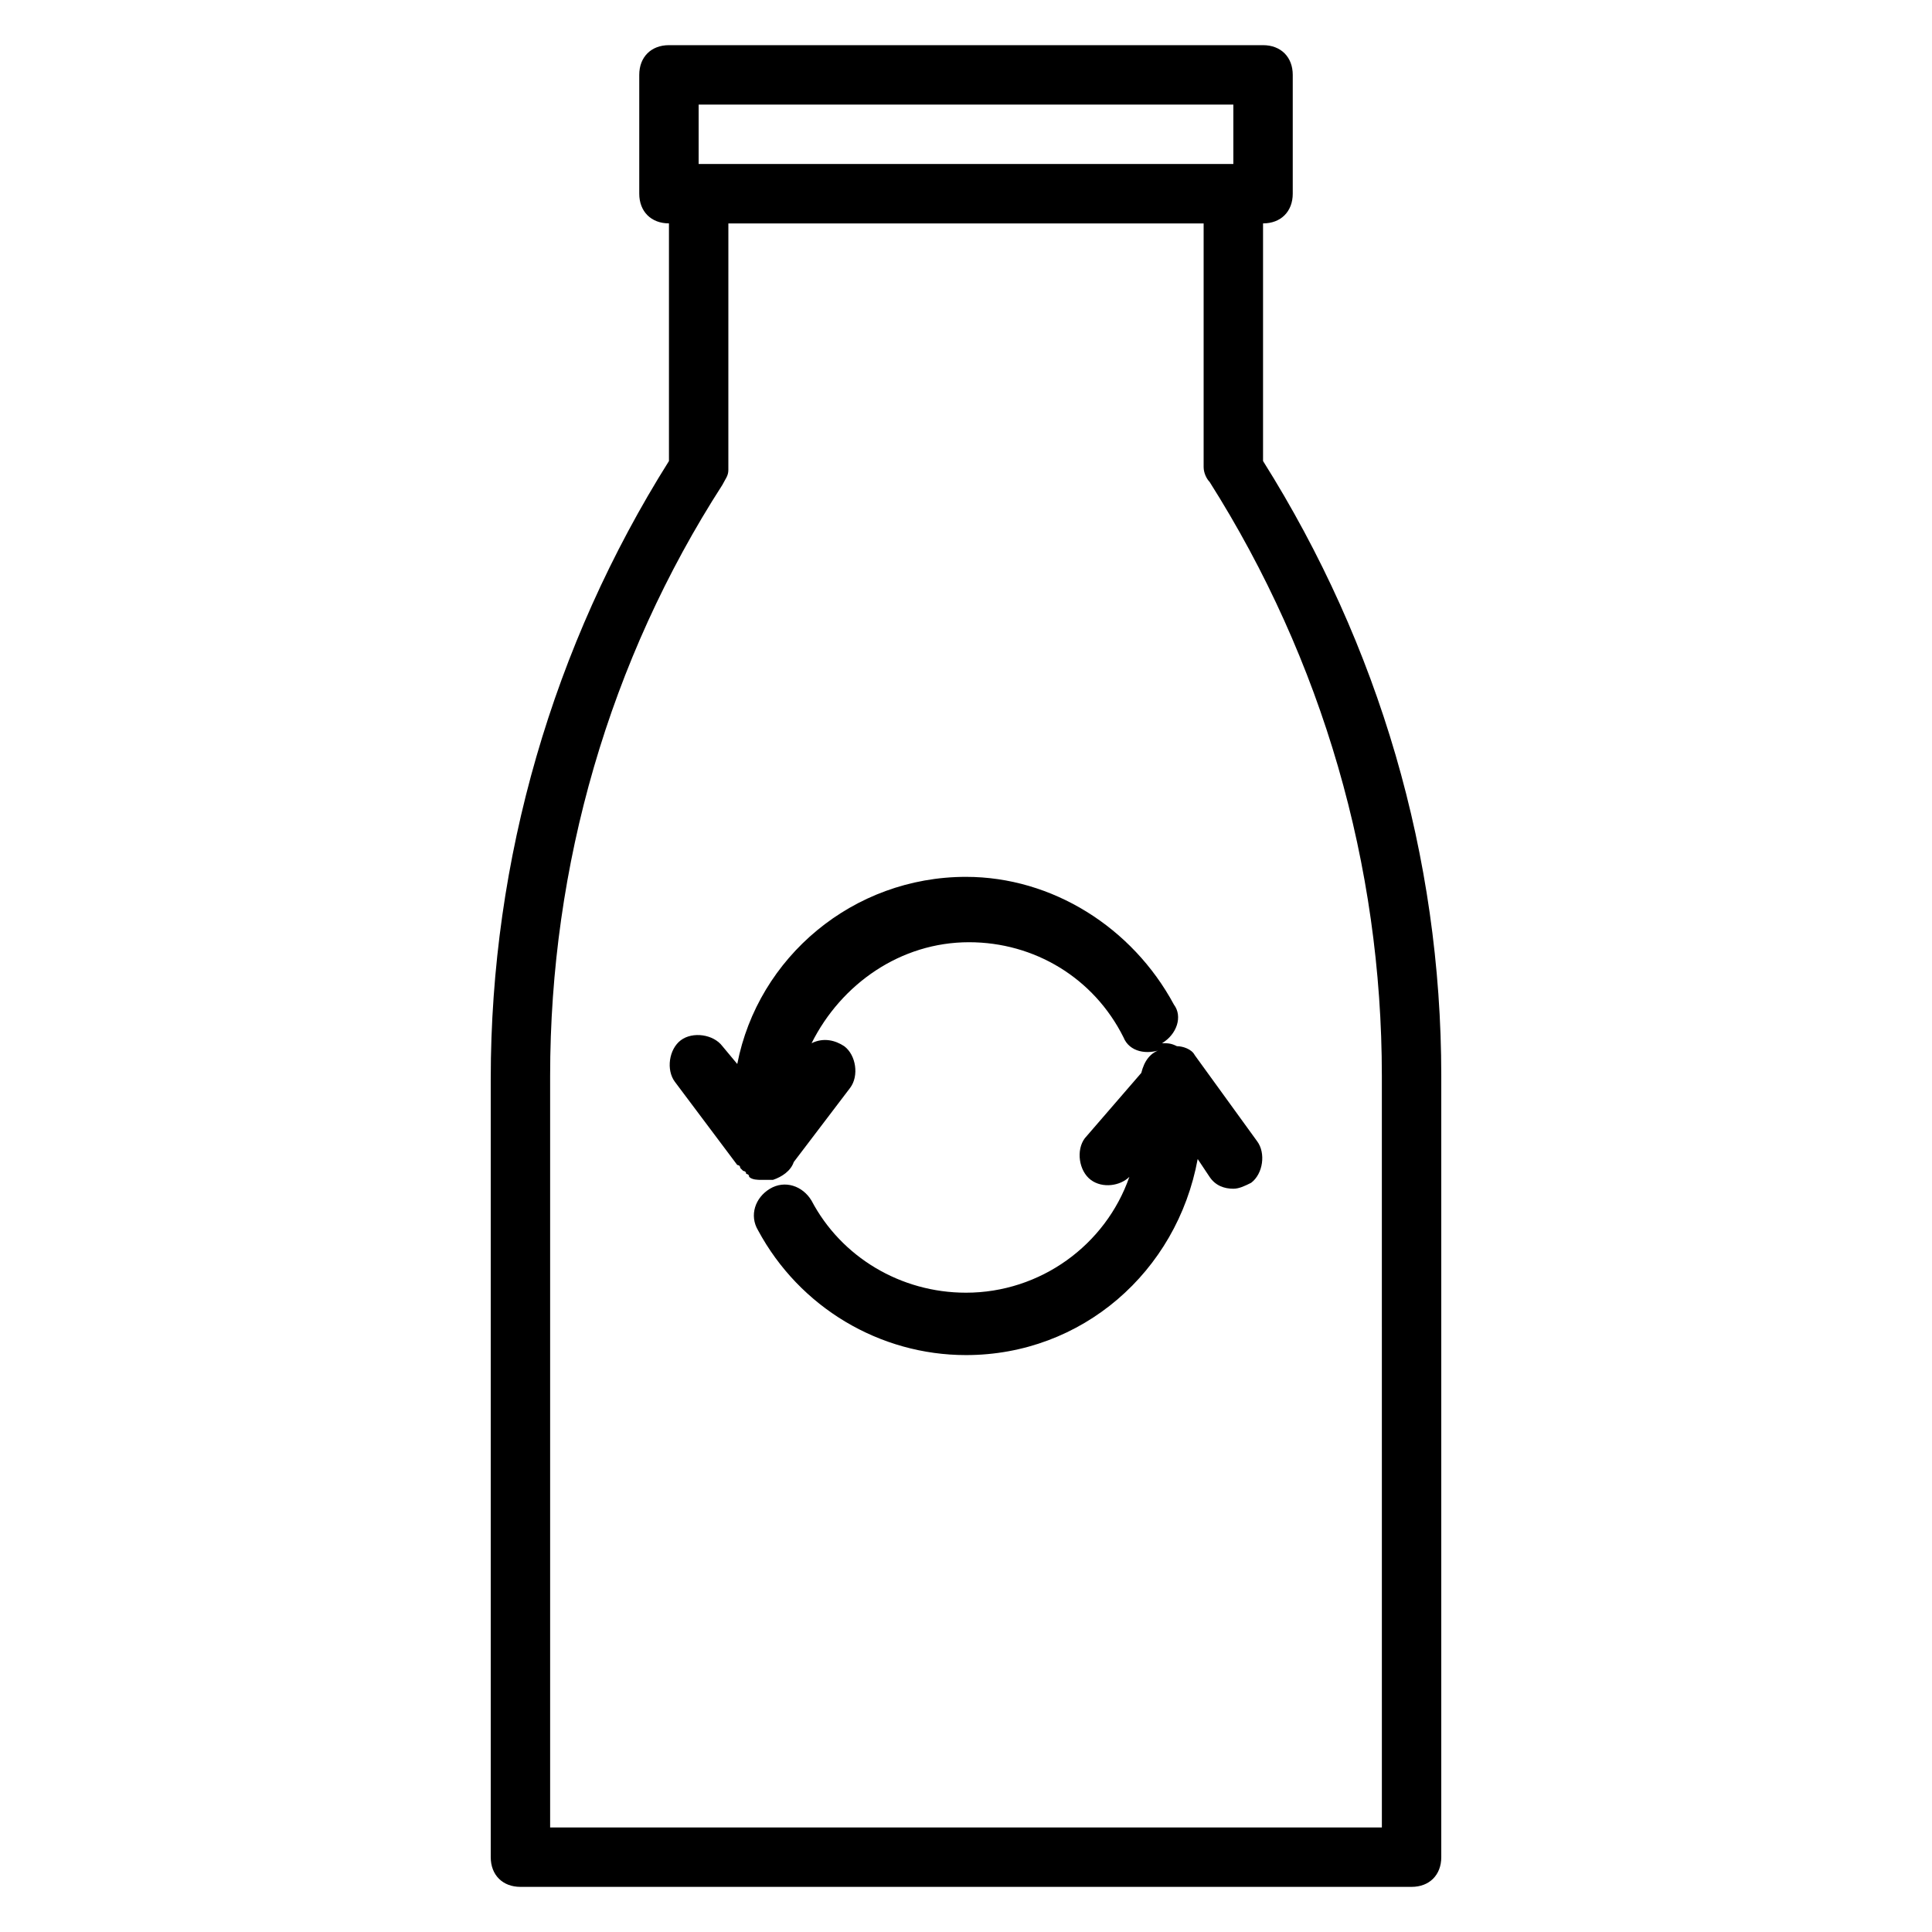
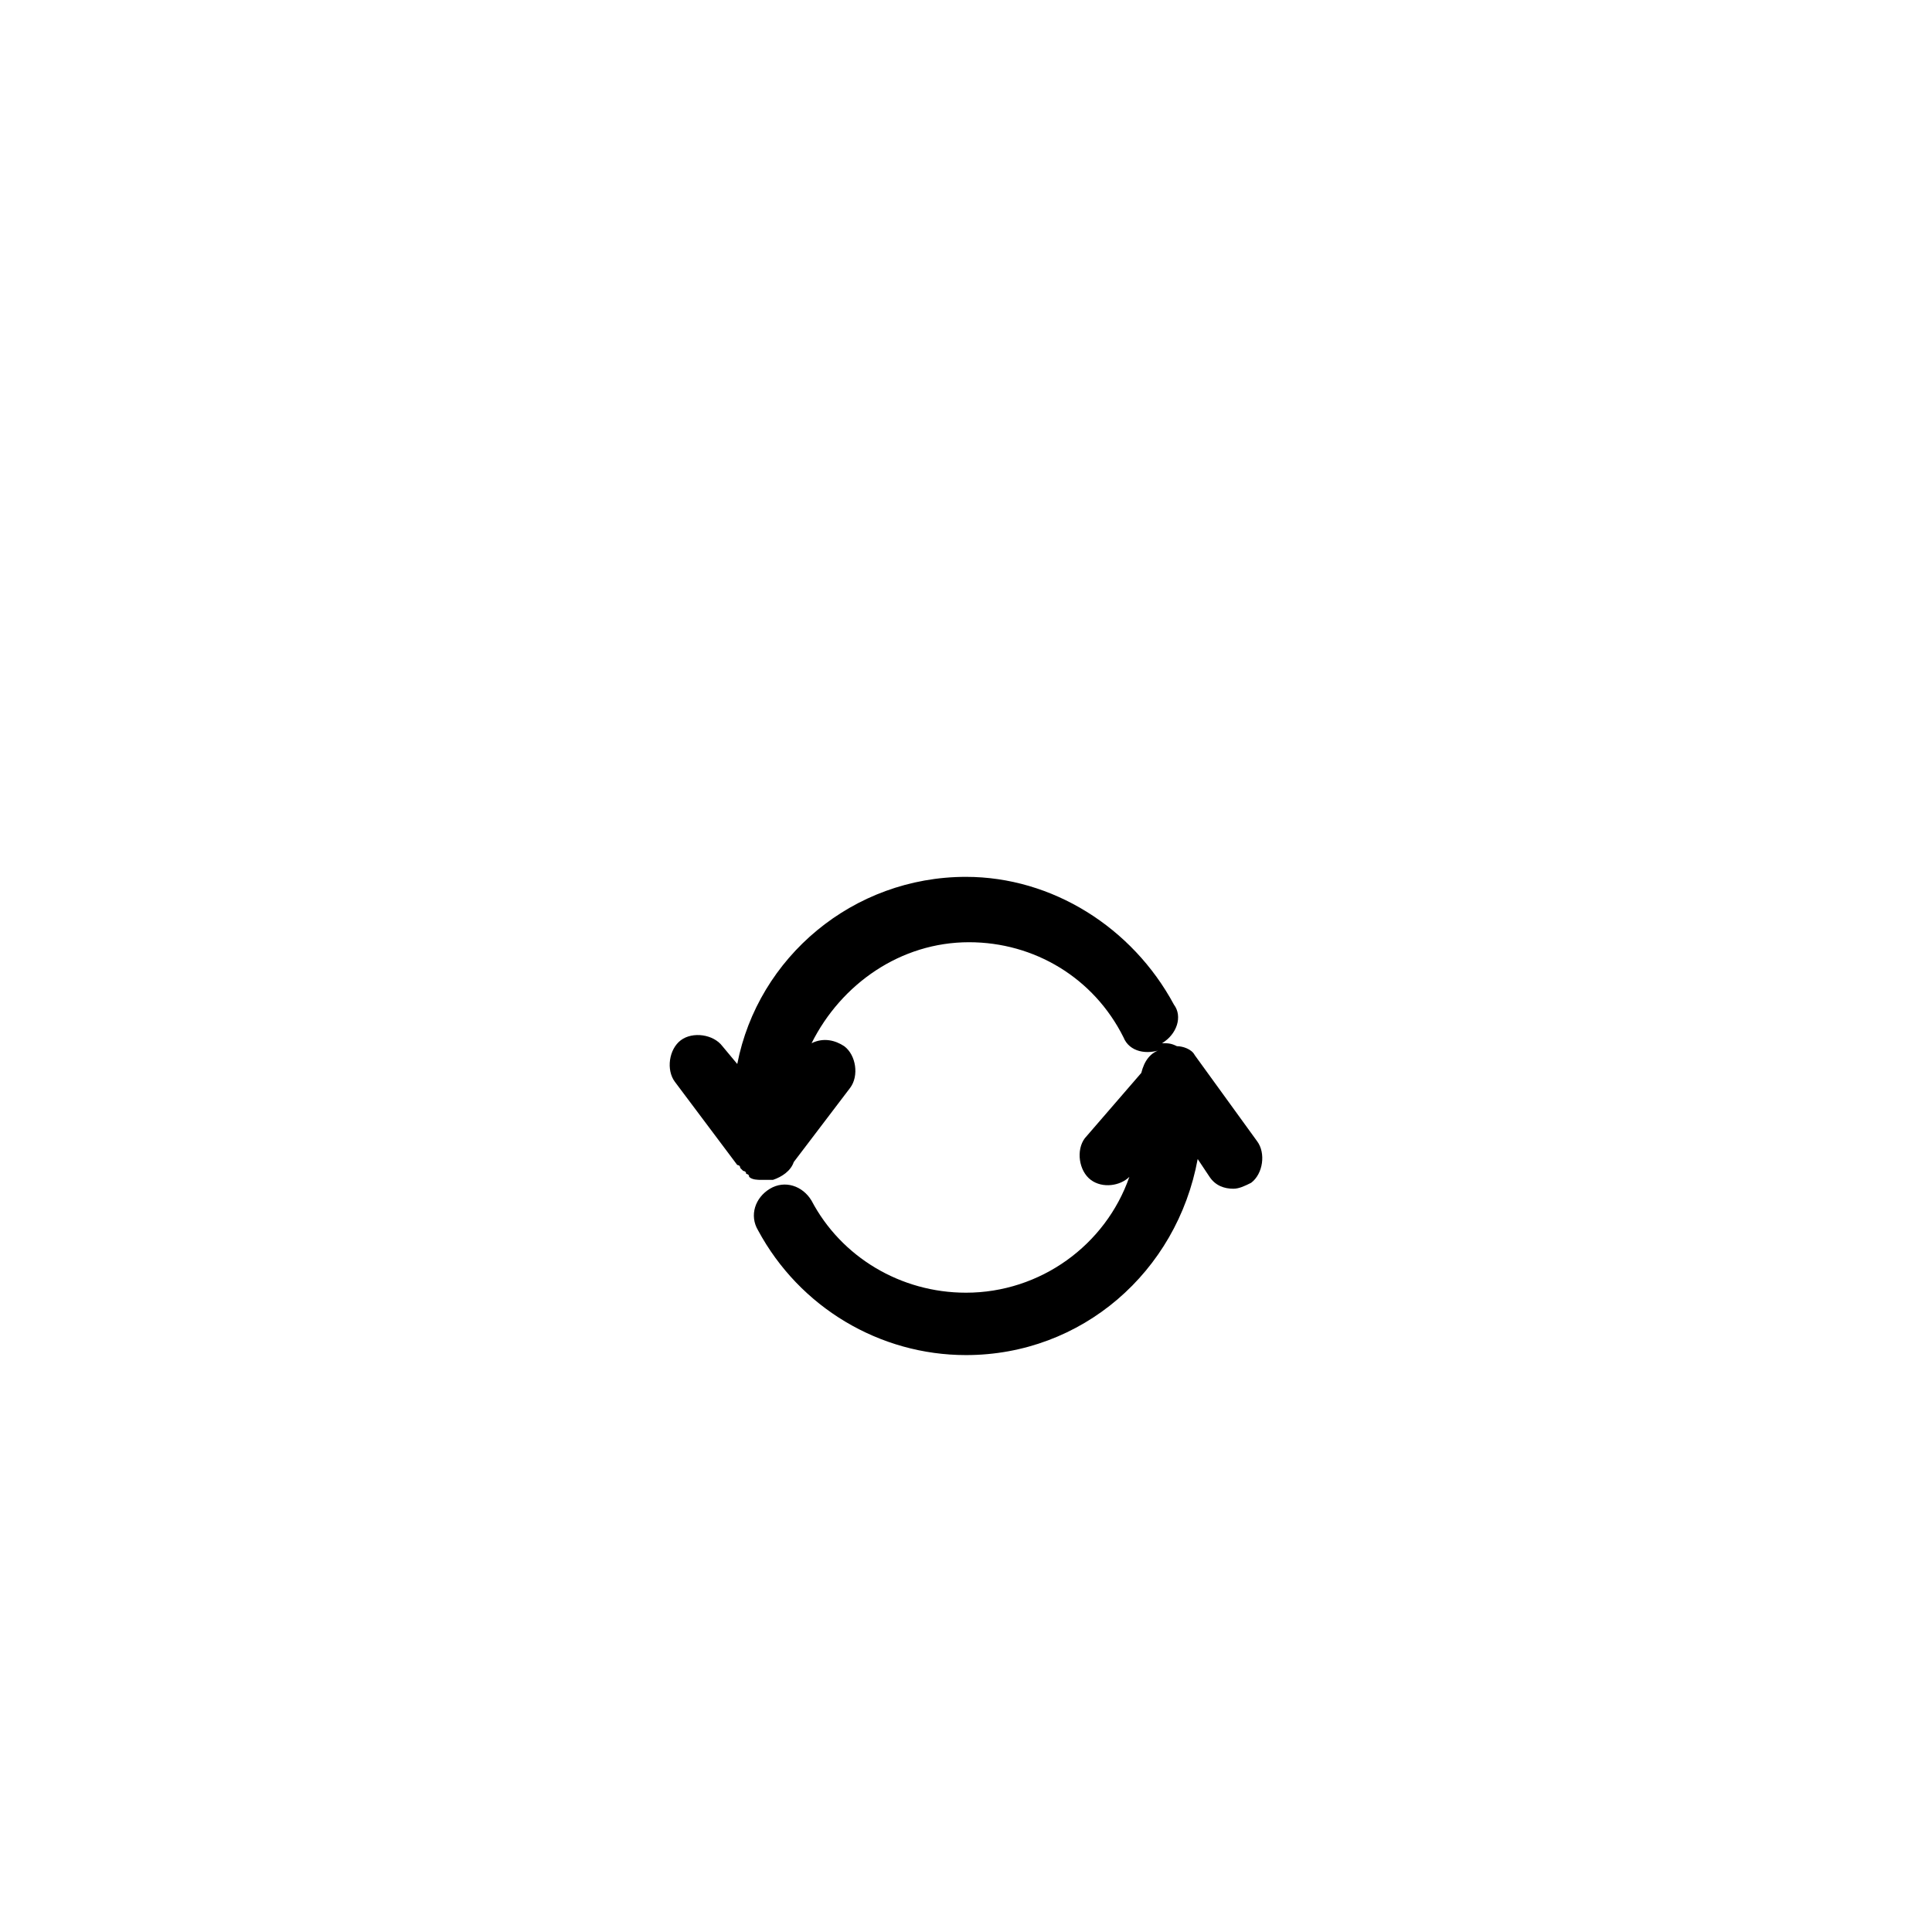
<svg xmlns="http://www.w3.org/2000/svg" fill="#000000" width="800px" height="800px" version="1.1" viewBox="144 144 512 512">
  <g>
-     <path d="m478.72 266.18v-62.977c4.723 0 7.871-3.148 7.871-7.871v-31.492c0-4.723-3.148-7.871-7.871-7.871h-157.44c-4.723 0-7.871 3.148-7.871 7.871v31.488c0 4.723 3.148 7.871 7.871 7.871v62.98c-30.699 48.805-47.23 105.48-47.23 163.74v206.25c0 4.723 3.148 7.871 7.871 7.871h236.16c4.723 0 7.871-3.148 7.871-7.871v-207.04c0-58.254-16.531-114.14-47.23-162.95zm-149.57-94.465h70.062 0.789 0.789 70.059v15.742h-141.7zm181.06 456.58h-220.42v-199.16c0-55.891 15.742-110.21 45.656-156.65 0.789-1.574 1.574-2.363 1.574-3.938l0.004-65.336h125.95v64.551c0 1.574 0.789 3.148 1.574 3.938 29.91 47.23 45.656 101.55 45.656 157.44z" />
    <path d="m455.89 421.25c-1.574-0.789-2.363-0.789-3.938-0.789 3.938-2.363 5.512-7.086 3.148-10.234-11.02-20.469-32.273-33.852-55.105-33.852-29.914 0-55.105 21.254-60.613 49.594l-3.938-4.723c-2.363-3.148-7.871-3.938-11.02-1.574-3.148 2.363-3.938 7.871-1.574 11.02l16.531 22.043s0.789 0 0.789 0.789l0.789 0.789s0.789 0 0.789 0.789c0 0 0.789 0 0.789 0.789 0.789 0.789 2.363 0.789 3.148 0.789h0.789 0.789 0.789 0.789c2.363-0.789 4.723-2.363 5.512-4.723l14.957-19.68c2.363-3.148 1.574-8.66-1.574-11.02-2.363-1.574-5.512-2.363-8.66-0.789 7.871-15.742 23.617-26.766 41.723-26.766 17.32 0 33.062 9.445 40.934 25.191 1.574 3.938 6.297 4.723 10.234 3.148-3.148 0.789-4.723 3.148-5.512 6.297l-14.969 17.312c-2.363 3.148-1.574 8.66 1.574 11.02 3.148 2.363 7.871 1.574 10.234-0.789-6.297 18.105-23.617 30.699-43.297 30.699-17.32 0-33.062-9.445-40.934-24.402-2.363-3.938-7.086-5.512-11.02-3.148-3.938 2.363-5.512 7.086-3.148 11.02 11.02 20.469 32.273 33.062 55.105 33.062 30.699 0 55.891-22.043 61.402-51.957l3.148 4.723c1.574 2.363 3.938 3.148 6.297 3.148 1.574 0 3.148-0.789 4.723-1.574 3.148-2.363 3.938-7.871 1.574-11.02l-16.535-22.824c-0.789-1.574-3.148-2.359-4.723-2.359z" />
  </g>
</svg>